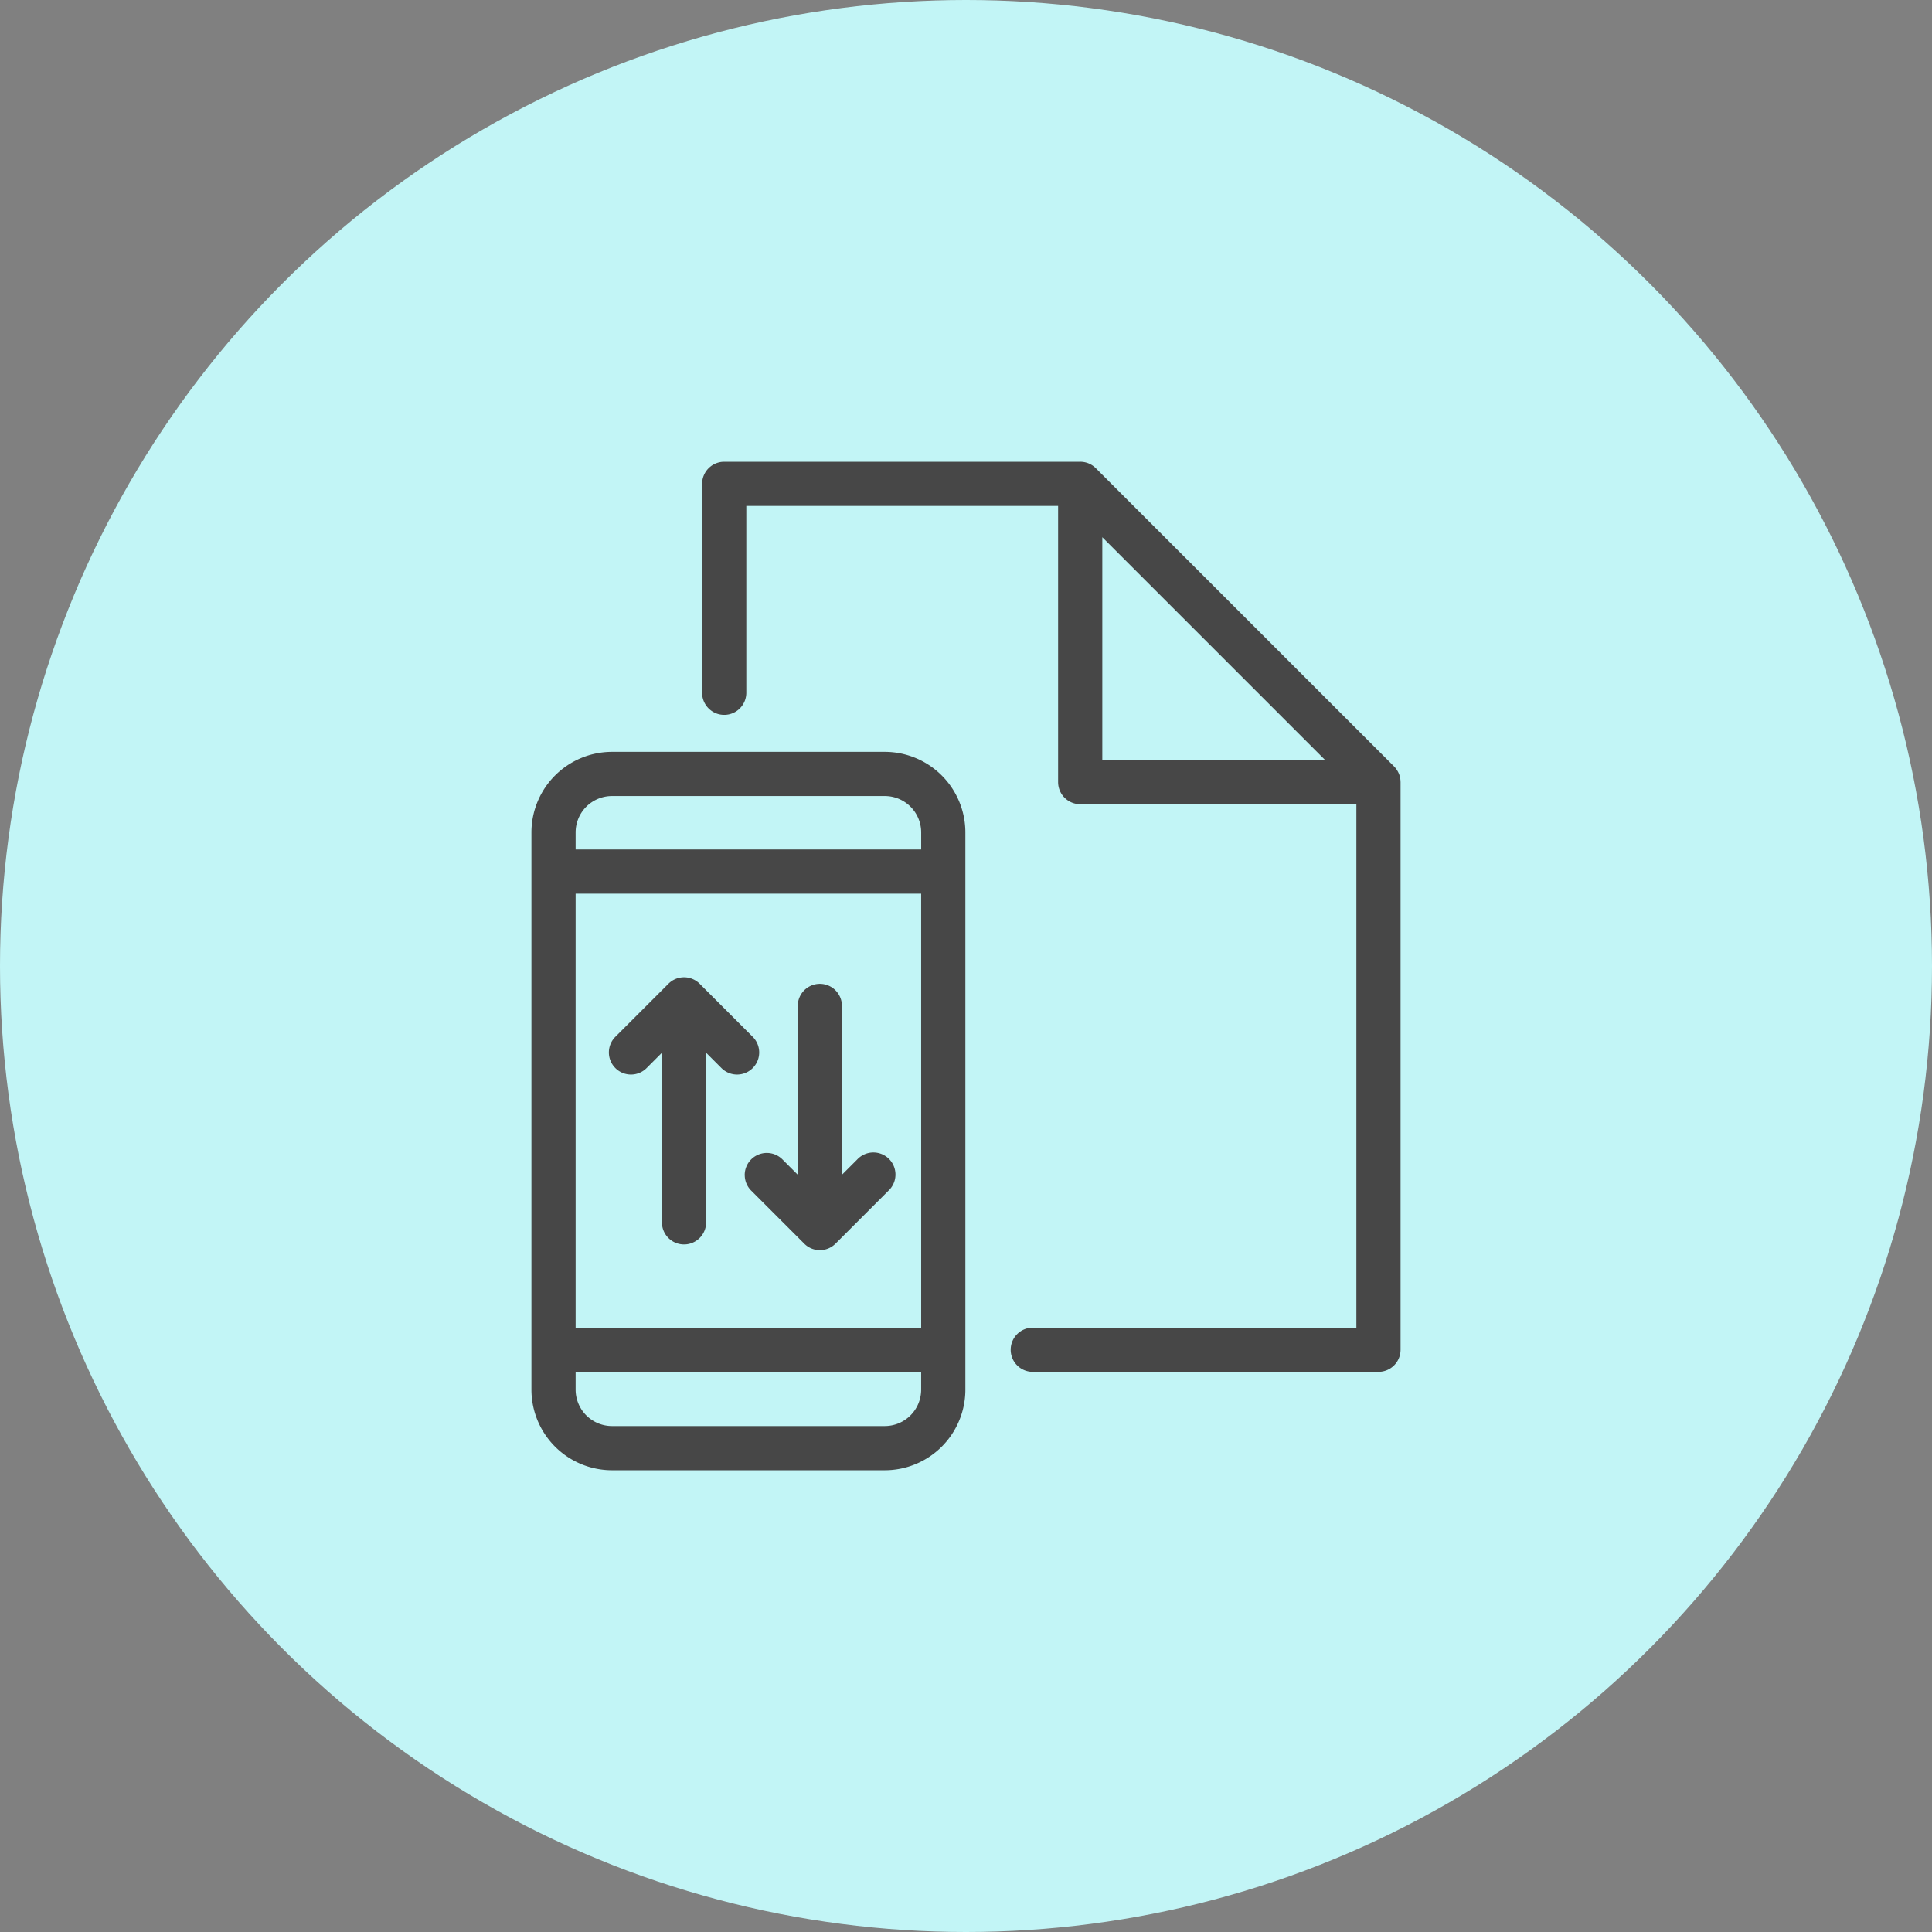
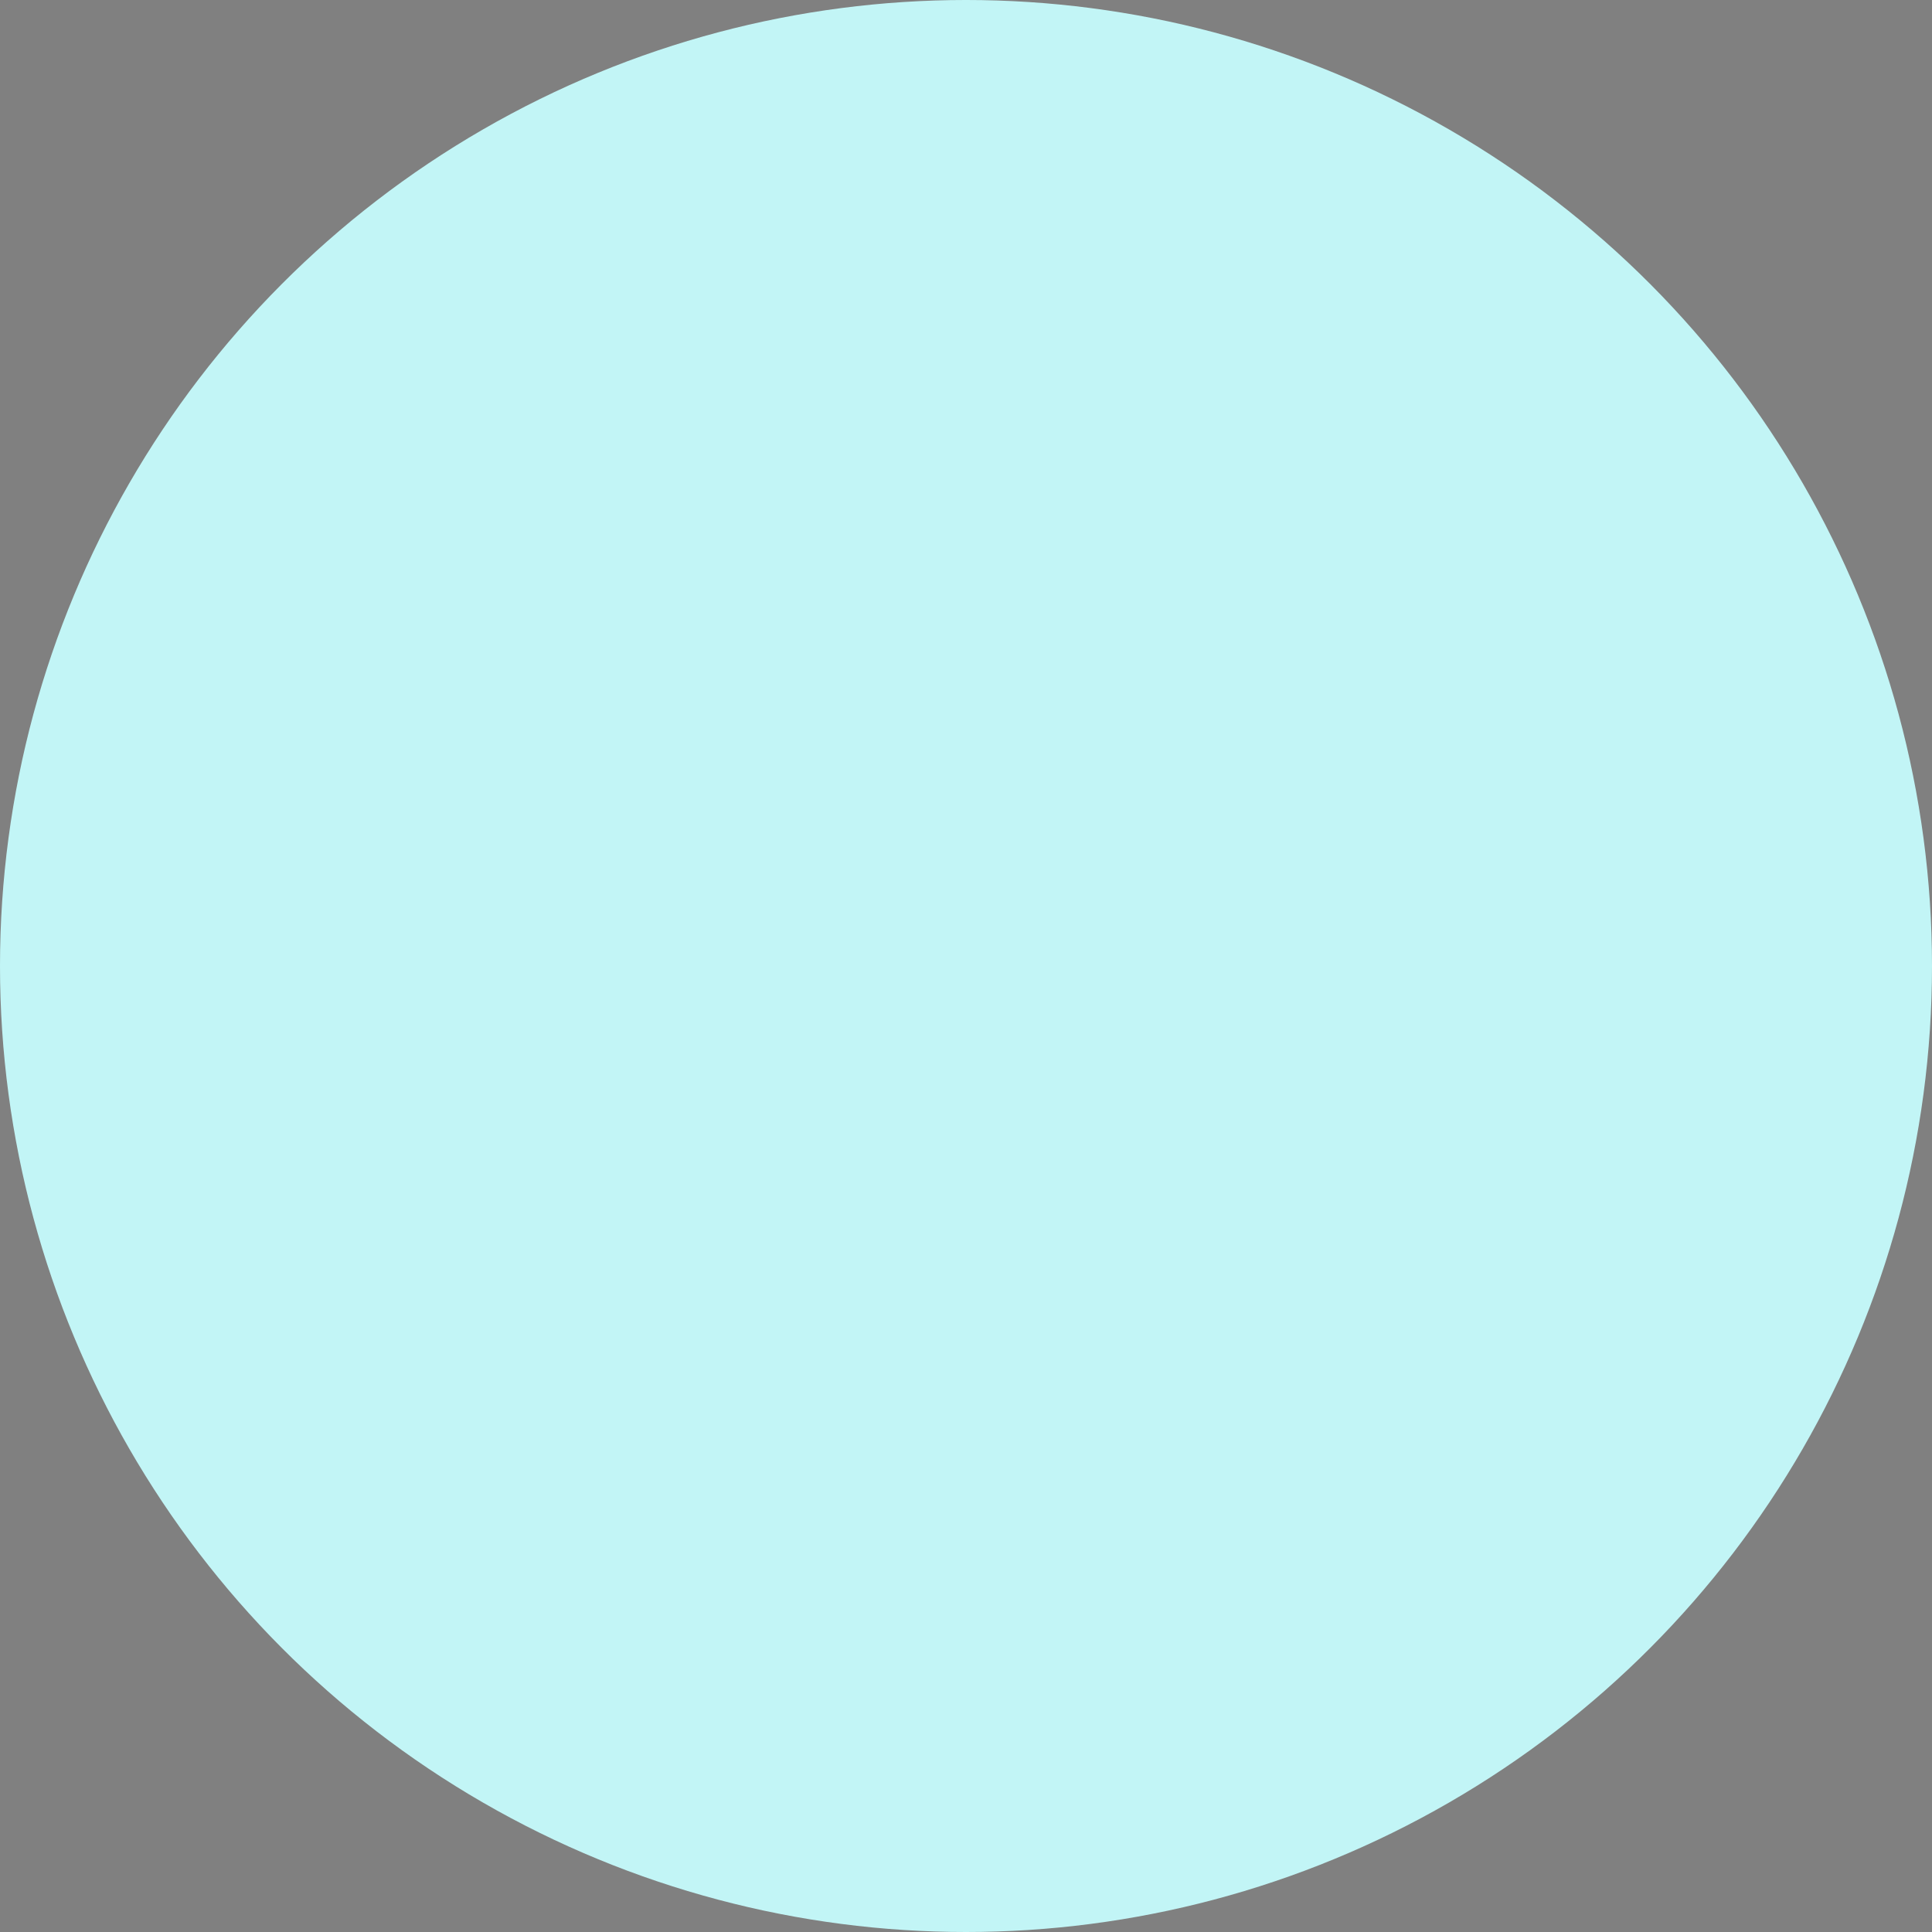
<svg xmlns="http://www.w3.org/2000/svg" width="260" height="260" viewBox="0 0 260 260">
  <rect x="0" y="0" width="260" height="260" fill="#808080" stroke="none" />
  <defs>
    <style> .cls-1 { fill: none; } .cls-2 { fill: #c2f5f6; } .cls-3 { clip-path: url(#clip-path); } .cls-4 { fill: #474747; } </style>
    <clipPath id="clip-path">
-       <rect id="Retângulo_37" data-name="Retângulo 37" class="cls-1" width="116.964" height="135.72" />
-     </clipPath>
+       </clipPath>
  </defs>
  <g id="Grupo_34" data-name="Grupo 34" transform="translate(-420 -4072)">
    <circle id="Elipse_4" data-name="Elipse 4" class="cls-2" cx="130" cy="130" r="130" transform="translate(420 4072)" />
    <g id="Grupo_15" data-name="Grupo 15" transform="translate(491.518 4134.14)">
      <g id="Grupo_14" data-name="Grupo 14" class="cls-3">
-         <path id="Caminho_257" data-name="Caminho 257" class="cls-4" d="M122.956,43.068a2.959,2.959,0,0,0-.2-1.04c-.017-.045-.039-.089-.059-.133a2.962,2.962,0,0,0-.186-.346c-.027-.043-.052-.086-.081-.128a2.955,2.955,0,0,0-.337-.411L81.95.872A3.033,3.033,0,0,0,81.5.5l0,0A2.953,2.953,0,0,0,79.848,0H31.94a2.977,2.977,0,0,0-2.974,2.974v28.17a2.974,2.974,0,0,0,5.947,0V5.948H76.874V43.113a2.977,2.977,0,0,0,2.974,2.974h37.165v70.445H73.52a2.974,2.974,0,1,0,0,5.947h46.466a2.977,2.977,0,0,0,2.974-2.974V43.113c0-.015,0-.029,0-.044M82.822,10.154,97.815,25.146l14.992,14.993H82.822Z" transform="translate(-5.996 0)" />
        <path id="Caminho_258" data-name="Caminho 258" class="cls-4" d="M47.558,49.232H10.84A10.853,10.853,0,0,0,0,60.072v75a10.852,10.852,0,0,0,10.84,10.84H47.558a10.852,10.852,0,0,0,10.84-10.84v-75a10.853,10.853,0,0,0-10.84-10.84m0,90.731H10.84a4.9,4.9,0,0,1-4.893-4.893v-2.393h46.5v2.393a4.9,4.9,0,0,1-4.893,4.893M10.84,55.179H47.558a4.9,4.9,0,0,1,4.893,4.893v2.293H5.947V60.072a4.9,4.9,0,0,1,4.893-4.893m41.61,71.55H5.947V68.313h46.5Z" transform="translate(0 -10.191)" />
-         <path id="Caminho_259" data-name="Caminho 259" class="cls-4" d="M14.015,99.707a2.972,2.972,0,0,0,4.205,0l2.063-2.063v22.769a2.974,2.974,0,1,0,5.947,0V97.645l2.063,2.063A2.974,2.974,0,0,0,32.5,95.5l-7.139-7.139a2.974,2.974,0,0,0-4.205,0L14.015,95.5a2.972,2.972,0,0,0,0,4.205" transform="translate(-2.721 -18.111)" />
-         <path id="Caminho_260" data-name="Caminho 260" class="cls-4" d="M36.2,114.317a2.954,2.954,0,0,0,.871,2.1l7.139,7.139a2.971,2.971,0,0,0,4.2,0l7.139-7.139a2.973,2.973,0,1,0-4.205-4.2l-2.063,2.063V91.508a2.974,2.974,0,0,0-5.947,0v22.769l-2.063-2.063a2.974,2.974,0,0,0-5.076,2.1" transform="translate(-7.493 -18.327)" />
+         <path id="Caminho_259" data-name="Caminho 259" class="cls-4" d="M14.015,99.707a2.972,2.972,0,0,0,4.205,0l2.063-2.063v22.769a2.974,2.974,0,1,0,5.947,0V97.645A2.974,2.974,0,0,0,32.5,95.5l-7.139-7.139a2.974,2.974,0,0,0-4.205,0L14.015,95.5a2.972,2.972,0,0,0,0,4.205" transform="translate(-2.721 -18.111)" />
      </g>
    </g>
  </g>
</svg>